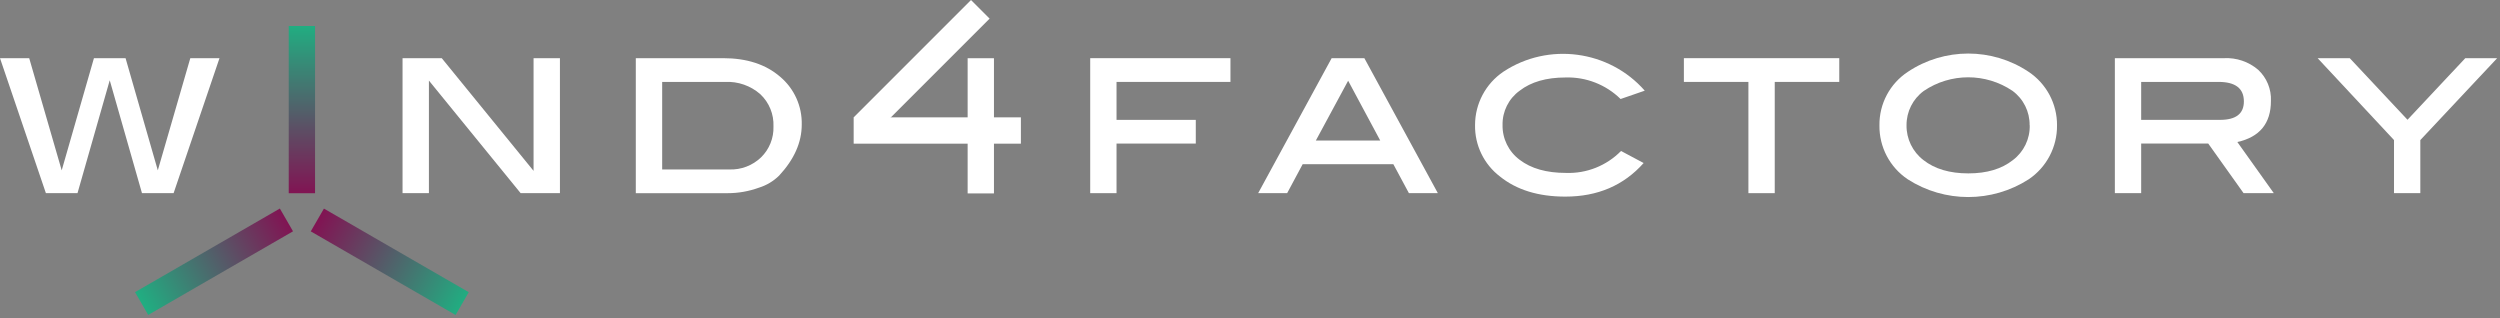
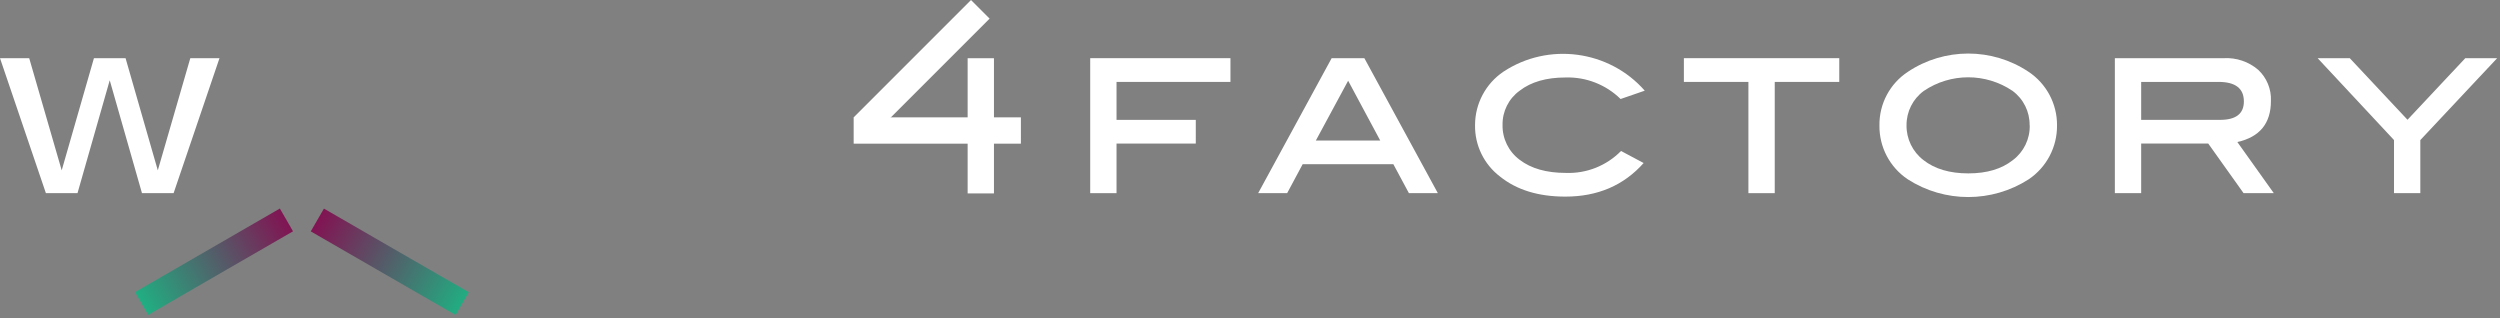
<svg xmlns="http://www.w3.org/2000/svg" width="100%" height="100%" viewBox="0 0 511 65" version="1.1" xml:space="preserve" style="fill-rule:evenodd;clip-rule:evenodd;stroke-linejoin:round;stroke-miterlimit:2;">
  <rect x="0" y="0" width="511" height="65" fill="#808080" stroke="none" />
  <g id="Pfad_74" transform="matrix(0.707,-0.707,0.707,0.707,174.494,23.984)">
    <rect x="0" y="0" width="33.919" height="5.379" style="fill:white;fill-rule:nonzero;" />
  </g>
  <g id="Pfad_1" transform="matrix(1,0,0,1,-32.46,-26.84)">
    <path d="M71.358,38.73L64.715,61.658L58.125,38.73L51.662,38.73L45.072,61.658L38.429,38.73L32.46,38.73L41.84,66.322L48.3,66.322L54.89,43.246L61.48,66.322L67.944,66.322L77.324,38.73L71.358,38.73Z" style="fill:white;fill-rule:nonzero;" />
  </g>
  <g id="Pfad_2" transform="matrix(1,0,0,1,-28.34,-26.839)">
-     <path d="M142.791,66.321L134.759,66.321L116.01,43.309L116.01,66.321L110.62,66.321L110.62,38.74L118.642,38.74L137.4,61.763L137.4,38.74L142.79,38.74L142.791,66.321Z" style="fill:white;fill-rule:nonzero;" />
-   </g>
+     </g>
  <g id="Pfad_3" transform="matrix(1,0,0,1,-25.952,-26.84)">
-     <path d="M175.027,61.479C177.434,61.567 179.775,60.673 181.512,59.005C183.206,57.35 184.127,55.056 184.049,52.689C184.154,50.203 183.169,47.791 181.354,46.089C179.377,44.355 176.801,43.456 174.174,43.584L161.3,43.584L161.3,61.484L175.027,61.479ZM173.764,38.73C178.607,38.73 182.495,40 185.428,42.541C188.302,44.962 189.922,48.565 189.828,52.321C189.828,55.942 188.288,59.413 185.207,62.732C184.049,63.873 182.633,64.719 181.08,65.2C179.022,65.948 176.848,66.33 174.658,66.326L155.91,66.326L155.91,38.73L173.764,38.73Z" style="fill:white;fill-rule:nonzero;" />
-   </g>
+     </g>
  <g id="Pfad_4" transform="matrix(1,0,0,1,-21.301,-26.84)">
    <path d="M272.806,43.583L249.519,43.583L249.519,51.342L265.719,51.342L265.719,56.185L249.519,56.185L249.519,66.322L244.14,66.322L244.14,38.73L272.806,38.73L272.806,43.583Z" style="fill:white;fill-rule:nonzero;" />
  </g>
  <g id="Pfad_5" transform="matrix(1,0,0,1,-19.582,-26.84)">
    <path d="M301.7,55.563L295.142,43.341L288.542,55.563L301.7,55.563ZM313.49,66.322L307.563,66.322L304.384,60.406L285.845,60.406L282.676,66.322L276.75,66.322L291.772,38.73L298.457,38.73L313.479,66.322L313.49,66.322Z" style="fill:white;fill-rule:nonzero;" />
  </g>
  <g id="Pfad_6" transform="matrix(1,0,0,1,-17.361,-26.885)">
    <path d="M353.547,45.418L348.61,47.123C345.616,44.179 341.542,42.588 337.346,42.723C333.43,42.723 330.307,43.625 327.977,45.428C325.737,47.046 324.429,49.665 324.482,52.428C324.429,55.223 325.733,57.877 327.977,59.544C330.314,61.334 333.462,62.228 337.441,62.228C341.655,62.384 345.746,60.755 348.7,57.745L353.321,60.208C349.254,64.787 343.917,67.075 337.309,67.072C331.803,67.072 327.354,65.703 323.961,62.966C320.686,60.474 318.789,56.564 318.861,52.449C318.86,48.082 321.033,43.989 324.651,41.543C333.851,35.464 346.258,37.123 353.538,45.406" style="fill:white;fill-rule:nonzero;" />
  </g>
  <g id="Pfad_7" transform="matrix(1,0,0,1,-15.224,-26.84)">
    <path d="M391.17,43.583L377.98,43.583L377.98,66.322L372.6,66.322L372.6,43.583L359.41,43.583L359.41,38.73L391.17,38.73L391.17,43.583Z" style="fill:white;fill-rule:nonzero;" />
  </g>
  <g id="Pfad_8" transform="matrix(1,0,0,1,-13.222,-26.887)">
    <path d="M428.077,52.484C428.113,49.714 426.806,47.091 424.572,45.452C419.105,41.76 411.903,41.769 406.444,45.473C404.211,47.106 402.897,49.718 402.917,52.484C402.877,55.272 404.163,57.92 406.38,59.611C408.685,61.422 411.749,62.327 415.549,62.327C419.349,62.327 422.36,61.422 424.655,59.611C426.884,57.932 428.168,55.274 428.097,52.484M433.676,52.505C433.729,56.919 431.549,61.073 427.886,63.537C420.372,68.371 410.682,68.371 403.168,63.537C399.494,61.082 397.311,56.919 397.38,52.5C397.322,48.098 399.526,43.96 403.212,41.552C410.657,36.593 420.401,36.593 427.846,41.552C431.51,43.981 433.707,48.105 433.678,52.5" style="fill:white;fill-rule:nonzero;" />
  </g>
  <g id="Pfad_9" transform="matrix(1,0,0,1,-10.813,-26.84)">
    <path d="M464.576,51.342C467.839,51.342 469.461,50.089 469.461,47.573C469.461,44.906 467.728,43.576 464.261,43.583L448.469,43.583L448.469,51.342L464.576,51.342ZM475.566,66.322L469.4,66.322L462.178,56.184L448.469,56.184L448.469,66.322L443.09,66.322L443.09,38.73L465.39,38.73C467.941,38.595 470.449,39.447 472.39,41.109C474.147,42.747 475.099,45.078 474.99,47.478C474.99,52.057 472.702,54.854 468.126,55.868L475.579,66.321L475.566,66.322Z" style="fill:white;fill-rule:nonzero;" />
  </g>
  <g id="Pfad_10" transform="matrix(1,0,0,1,-8.737,-26.84)">
    <path d="M512.641,38.73L500.83,51.32L489.03,38.73L482.46,38.73L498.072,55.468L498.072,66.322L503.451,66.322L503.451,55.468L519.158,38.73L512.641,38.73Z" style="fill:white;fill-rule:nonzero;" />
  </g>
  <g id="Rechteck_2" transform="matrix(1,0,0,1,197.785,11.901)">
    <rect x="0" y="0" width="5.379" height="27.634" style="fill:white;" />
  </g>
  <g id="Rechteck_3" transform="matrix(1,0,0,1,174.488,23.986)">
    <rect x="0" y="0" width="34.182" height="5.379" style="fill:white;" />
  </g>
  <g id="Gruppe_2" transform="matrix(1,0,0,1,54.51,5.311)">
    <g id="Rechteck_4" transform="matrix(1,0,0,1,4.506,0)">
-       <rect x="0" y="0" width="5.379" height="34.182" style="fill:url(#_Linear1);" />
-     </g>
+       </g>
    <g id="Pfad_11" transform="matrix(1,0,0,1,-84.24,-31.002)">
      <path d="M91.441,60.52L84.241,72.984L98.631,72.984L91.441,60.52Z" style="fill:none;fill-rule:nonzero;" />
    </g>
    <g id="Pfad_12" transform="matrix(1,0,0,1,-84.24,-31.002)">
      <path d="M91.441,60.52L84.241,72.984L98.631,72.984L91.441,60.52Z" style="fill:none;fill-rule:nonzero;" />
    </g>
  </g>
  <g id="Gruppe_3" transform="matrix(1,0,0,1,27.602,34.829)">
    <g id="Rechteck_5" transform="matrix(0.866,-0.5,0.5,0.866,0,24.885)">
      <rect x="0" y="0" width="34.182" height="5.379" style="fill:url(#_Linear2);" />
    </g>
    <g id="Pfad_13" transform="matrix(1,0,0,1,-57.332,-60.52)">
      <path d="M84.24,72.984L98.631,72.984L91.441,60.52L84.24,72.984Z" style="fill:none;fill-rule:nonzero;" />
    </g>
    <g id="Pfad_14" transform="matrix(1,0,0,1,-57.332,-60.52)">
-       <path d="M84.24,72.984L98.631,72.984L91.441,60.52L84.24,72.984Z" style="fill:none;fill-rule:nonzero;" />
-     </g>
+       </g>
  </g>
  <g id="Gruppe_4" transform="matrix(1,0,0,1,54.51,34.829)">
    <g id="Rechteck_6" transform="matrix(0.5,-0.866,0.866,0.5,9.011,12.464)">
      <rect x="0" y="0" width="5.379" height="34.182" style="fill:url(#_Linear3);" />
    </g>
    <g id="Pfad_15" transform="matrix(1,0,0,1,-84.24,-60.52)">
      <path d="M98.631,72.984L84.24,72.984L91.44,60.52L98.631,72.984Z" style="fill:none;fill-rule:nonzero;" />
    </g>
    <g id="Pfad_16" transform="matrix(1,0,0,1,-84.24,-60.52)">
      <path d="M98.631,72.984L84.24,72.984L91.44,60.52L98.631,72.984Z" style="fill:none;fill-rule:nonzero;" />
    </g>
  </g>
  <defs>
    <linearGradient id="_Linear1" x1="0" y1="0" x2="1" y2="0" gradientUnits="userSpaceOnUse" gradientTransform="matrix(2.09304e-15,34.182,-34.182,2.09304e-15,2.689,0)">
      <stop offset="0" style="stop-color:rgb(33,173,129);stop-opacity:1" />
      <stop offset="1" style="stop-color:rgb(129,20,83);stop-opacity:1" />
    </linearGradient>
    <linearGradient id="_Linear2" x1="0" y1="0" x2="1" y2="0" gradientUnits="userSpaceOnUse" gradientTransform="matrix(33.977,0.043,-0.043,33.977,0.273,2.722)">
      <stop offset="0" style="stop-color:rgb(33,173,129);stop-opacity:1" />
      <stop offset="1" style="stop-color:rgb(129,20,83);stop-opacity:1" />
    </linearGradient>
    <linearGradient id="_Linear3" x1="0" y1="0" x2="1" y2="0" gradientUnits="userSpaceOnUse" gradientTransform="matrix(-0.086,-34.114,34.114,-0.086,2.727,34.353)">
      <stop offset="0" style="stop-color:rgb(33,173,129);stop-opacity:1" />
      <stop offset="1" style="stop-color:rgb(129,20,83);stop-opacity:1" />
    </linearGradient>
  </defs>
</svg>